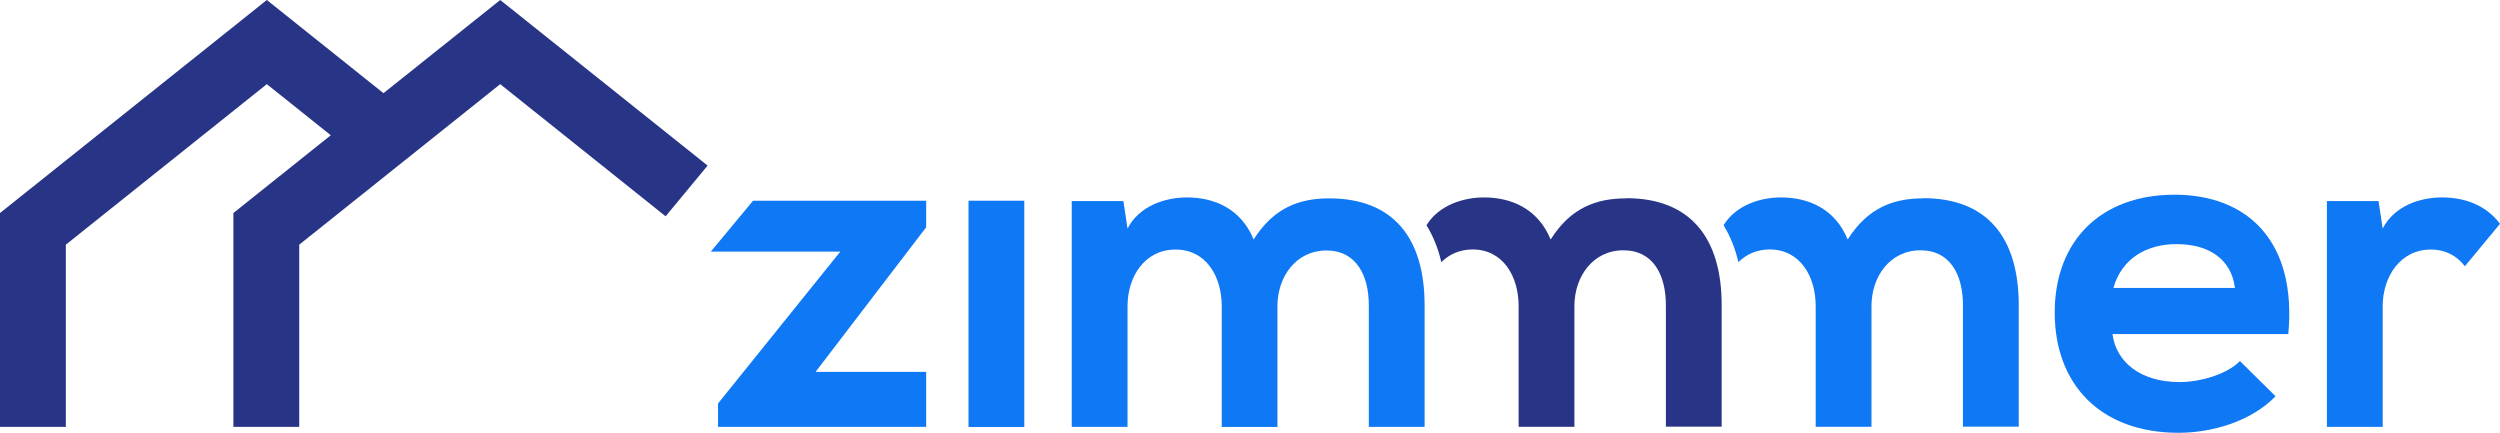
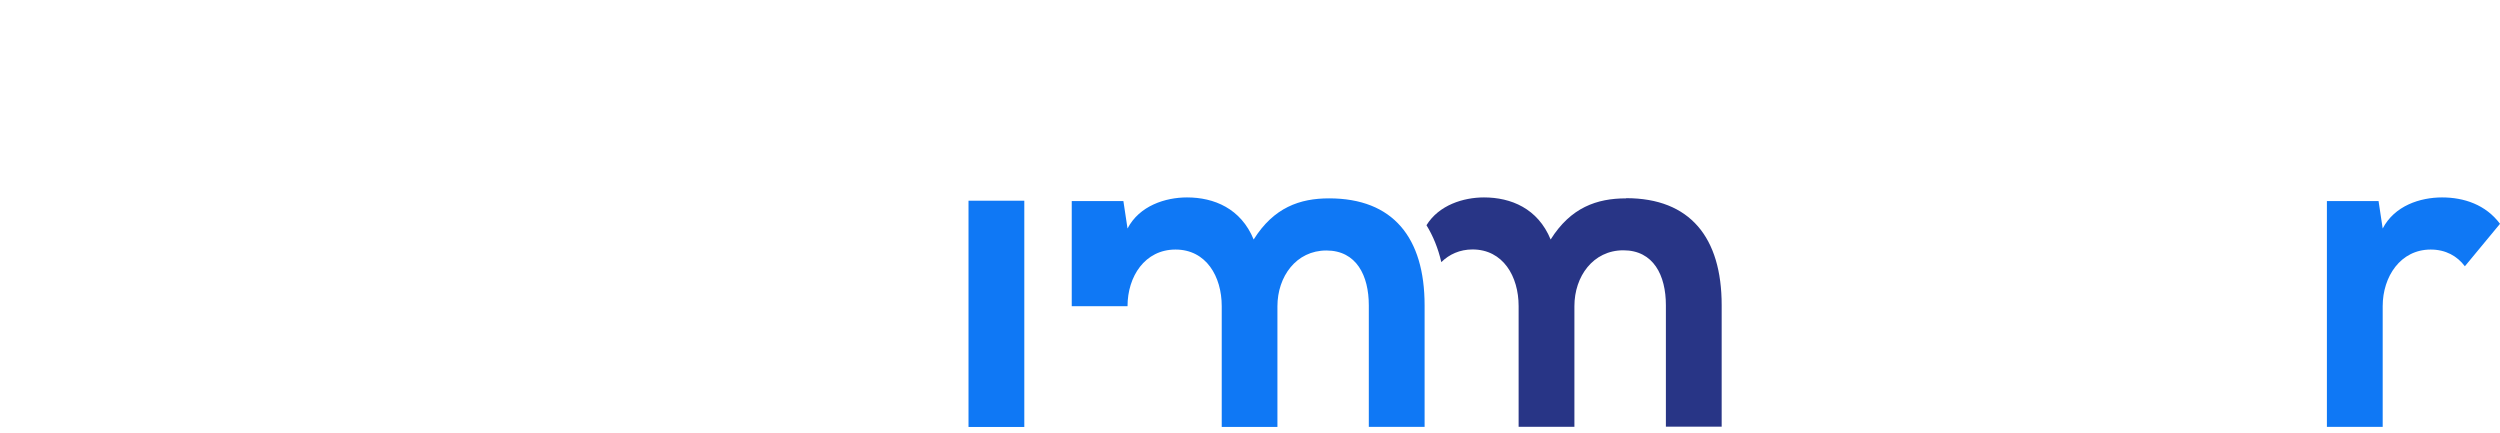
<svg xmlns="http://www.w3.org/2000/svg" xmlns:ns1="http://sodipodi.sourceforge.net/DTD/sodipodi-0.dtd" xmlns:ns2="http://www.inkscape.org/namespaces/inkscape" id="uuid-ccc99e98-a45d-4165-9ac8-d4392b80a854" viewBox="0 0 266.18 46.08" version="1.1" ns1:docname="zimmmer_textblau.svg" ns2:version="0.92.4 (5da689c313, 2019-01-14)" width="266.18" height="46.08">
  <ns1:namedview pagecolor="#ffffff" bordercolor="#666666" borderopacity="1" objecttolerance="10" gridtolerance="10" guidetolerance="10" ns2:pageopacity="0" ns2:pageshadow="2" ns2:window-width="1920" ns2:window-height="1057" id="namedview25" showgrid="false" ns2:zoom="1.2221951" ns2:cx="-6.0889957" ns2:cy="16.545001" ns2:window-x="1912" ns2:window-y="-8" ns2:window-maximized="1" ns2:current-layer="uuid-ccc99e98-a45d-4165-9ac8-d4392b80a854" />
  <defs id="defs4">
    <style id="style2">.uuid-bcaa7720-7926-4c8c-86a7-d2a44950622d{fill:#0f78f5;}.uuid-df897412-5652-4f47-a51c-1dd663d89ed1{fill:#283586;}</style>
  </defs>
  <rect class="uuid-bcaa7720-7926-4c8c-86a7-d2a44950622d" x="103.12" y="21.37" width="5.94" height="24.09" id="rect6" style="fill:#0f78f5" />
-   <path class="uuid-bcaa7720-7926-4c8c-86a7-d2a44950622d" d="M 130.08,45.45 V 32.6 c 0,-3.16 -1.65,-6.03 -4.92,-6.03 -3.27,0 -5.11,2.87 -5.11,6.03 v 12.85 h -5.94 V 21.41 h 5.5 l 0.44,2.92 c 1.26,-2.43 4.04,-3.31 6.33,-3.31 2.87,0 5.74,1.17 7.1,4.48 2.14,-3.41 4.91,-4.38 8.03,-4.38 6.81,0 10.17,4.18 10.17,11.39 v 12.94 h -5.94 V 32.51 c 0,-3.16 -1.31,-5.84 -4.52,-5.84 -3.21,0 -5.21,2.77 -5.21,5.94 v 12.85 h -5.94 z" id="path8" ns2:connector-curvature="0" style="fill:#0f78f5" />
+   <path class="uuid-bcaa7720-7926-4c8c-86a7-d2a44950622d" d="M 130.08,45.45 V 32.6 c 0,-3.16 -1.65,-6.03 -4.92,-6.03 -3.27,0 -5.11,2.87 -5.11,6.03 h -5.94 V 21.41 h 5.5 l 0.44,2.92 c 1.26,-2.43 4.04,-3.31 6.33,-3.31 2.87,0 5.74,1.17 7.1,4.48 2.14,-3.41 4.91,-4.38 8.03,-4.38 6.81,0 10.17,4.18 10.17,11.39 v 12.94 h -5.94 V 32.51 c 0,-3.16 -1.31,-5.84 -4.52,-5.84 -3.21,0 -5.21,2.77 -5.21,5.94 v 12.85 h -5.94 z" id="path8" ns2:connector-curvature="0" style="fill:#0f78f5" />
  <path class="uuid-df897412-5652-4f47-a51c-1dd663d89ed1" d="m 173.13,21.12 c -3.11,0 -5.89,0.97 -8.03,4.38 -1.36,-3.31 -4.23,-4.48 -7.1,-4.48 -2.17,0 -4.79,0.8 -6.12,2.96 0.7,1.14 1.24,2.45 1.58,3.93 0.84,-0.83 1.97,-1.35 3.32,-1.35 3.26,0 4.91,2.87 4.91,6.03 v 12.85 h 5.94 V 32.59 c 0,-3.16 1.99,-5.94 5.21,-5.94 3.22,0 4.53,2.68 4.53,5.84 v 12.94 h 5.94 V 32.49 c 0,-7.2 -3.36,-11.39 -10.17,-11.39" id="path10" ns2:connector-curvature="0" style="fill:#283586" />
-   <path class="uuid-bcaa7720-7926-4c8c-86a7-d2a44950622d" d="m 204.76,21.12 c -3.11,0 -5.89,0.97 -8.03,4.38 -1.36,-3.31 -4.23,-4.48 -7.1,-4.48 -2.17,0 -4.79,0.8 -6.12,2.96 0.7,1.14 1.24,2.45 1.58,3.93 0.84,-0.83 1.97,-1.35 3.32,-1.35 3.26,0 4.91,2.87 4.91,6.03 v 12.85 h 5.94 V 32.59 c 0,-3.16 1.99,-5.94 5.21,-5.94 3.22,0 4.53,2.68 4.53,5.84 v 12.94 h 5.94 V 32.49 c 0,-7.2 -3.36,-11.39 -10.17,-11.39" id="path12" ns2:connector-curvature="0" style="fill:#0f78f5" />
-   <path class="uuid-bcaa7720-7926-4c8c-86a7-d2a44950622d" d="m 237.96,30.66 c -0.39,-3.11 -2.82,-4.67 -6.23,-4.67 -3.21,0 -5.84,1.56 -6.71,4.67 z m -13.04,4.91 c 0.39,2.97 2.97,5.11 7.15,5.11 2.19,0 5.06,-0.83 6.42,-2.24 l 3.79,3.75 c -2.53,2.63 -6.67,3.89 -10.32,3.89 -8.27,0 -13.19,-5.11 -13.19,-12.8 0,-7.69 4.96,-12.55 12.75,-12.55 7.79,0 13.04,4.96 12.12,14.84 h -18.73 z" id="path14" ns2:connector-curvature="0" style="fill:#0f78f5" />
  <path class="uuid-bcaa7720-7926-4c8c-86a7-d2a44950622d" d="m 262.44,28.35 3.74,-4.52 c -1.52,-2.04 -3.84,-2.81 -6.17,-2.81 -2.33,0 -5.06,0.88 -6.32,3.31 l -0.44,-2.92 h -5.5 v 24.04 h 5.94 V 32.6 c 0,-3.16 1.9,-6.03 5.11,-6.03 1.6,0 2.82,0.69 3.64,1.78" id="path16" ns2:connector-curvature="0" style="fill:#0f78f5" />
-   <polygon class="uuid-bcaa7720-7926-4c8c-86a7-d2a44950622d" points="85.86,37.54 99.65,37.54 86.63,53.71 86.63,56.2 108.79,56.2 108.79,50.34 97.02,50.34 108.79,34.95 108.79,32.12 90.36,32.12 " id="polygon18" style="fill:#0f78f5" transform="translate(-10.18,-10.75)" />
-   <polygon class="uuid-df897412-5652-4f47-a51c-1dd663d89ed1" points="38.59,10.75 10.18,33.43 10.18,56.2 17.19,56.2 17.19,36.8 38.59,19.71 45.4,25.15 35.03,33.43 35.03,56.2 42.04,56.2 42.04,36.8 63.44,19.71 81.05,33.78 85.52,28.38 63.44,10.75 51.01,20.67 " id="polygon20" style="fill:#283586" transform="translate(-10.18,-10.75)" />
</svg>